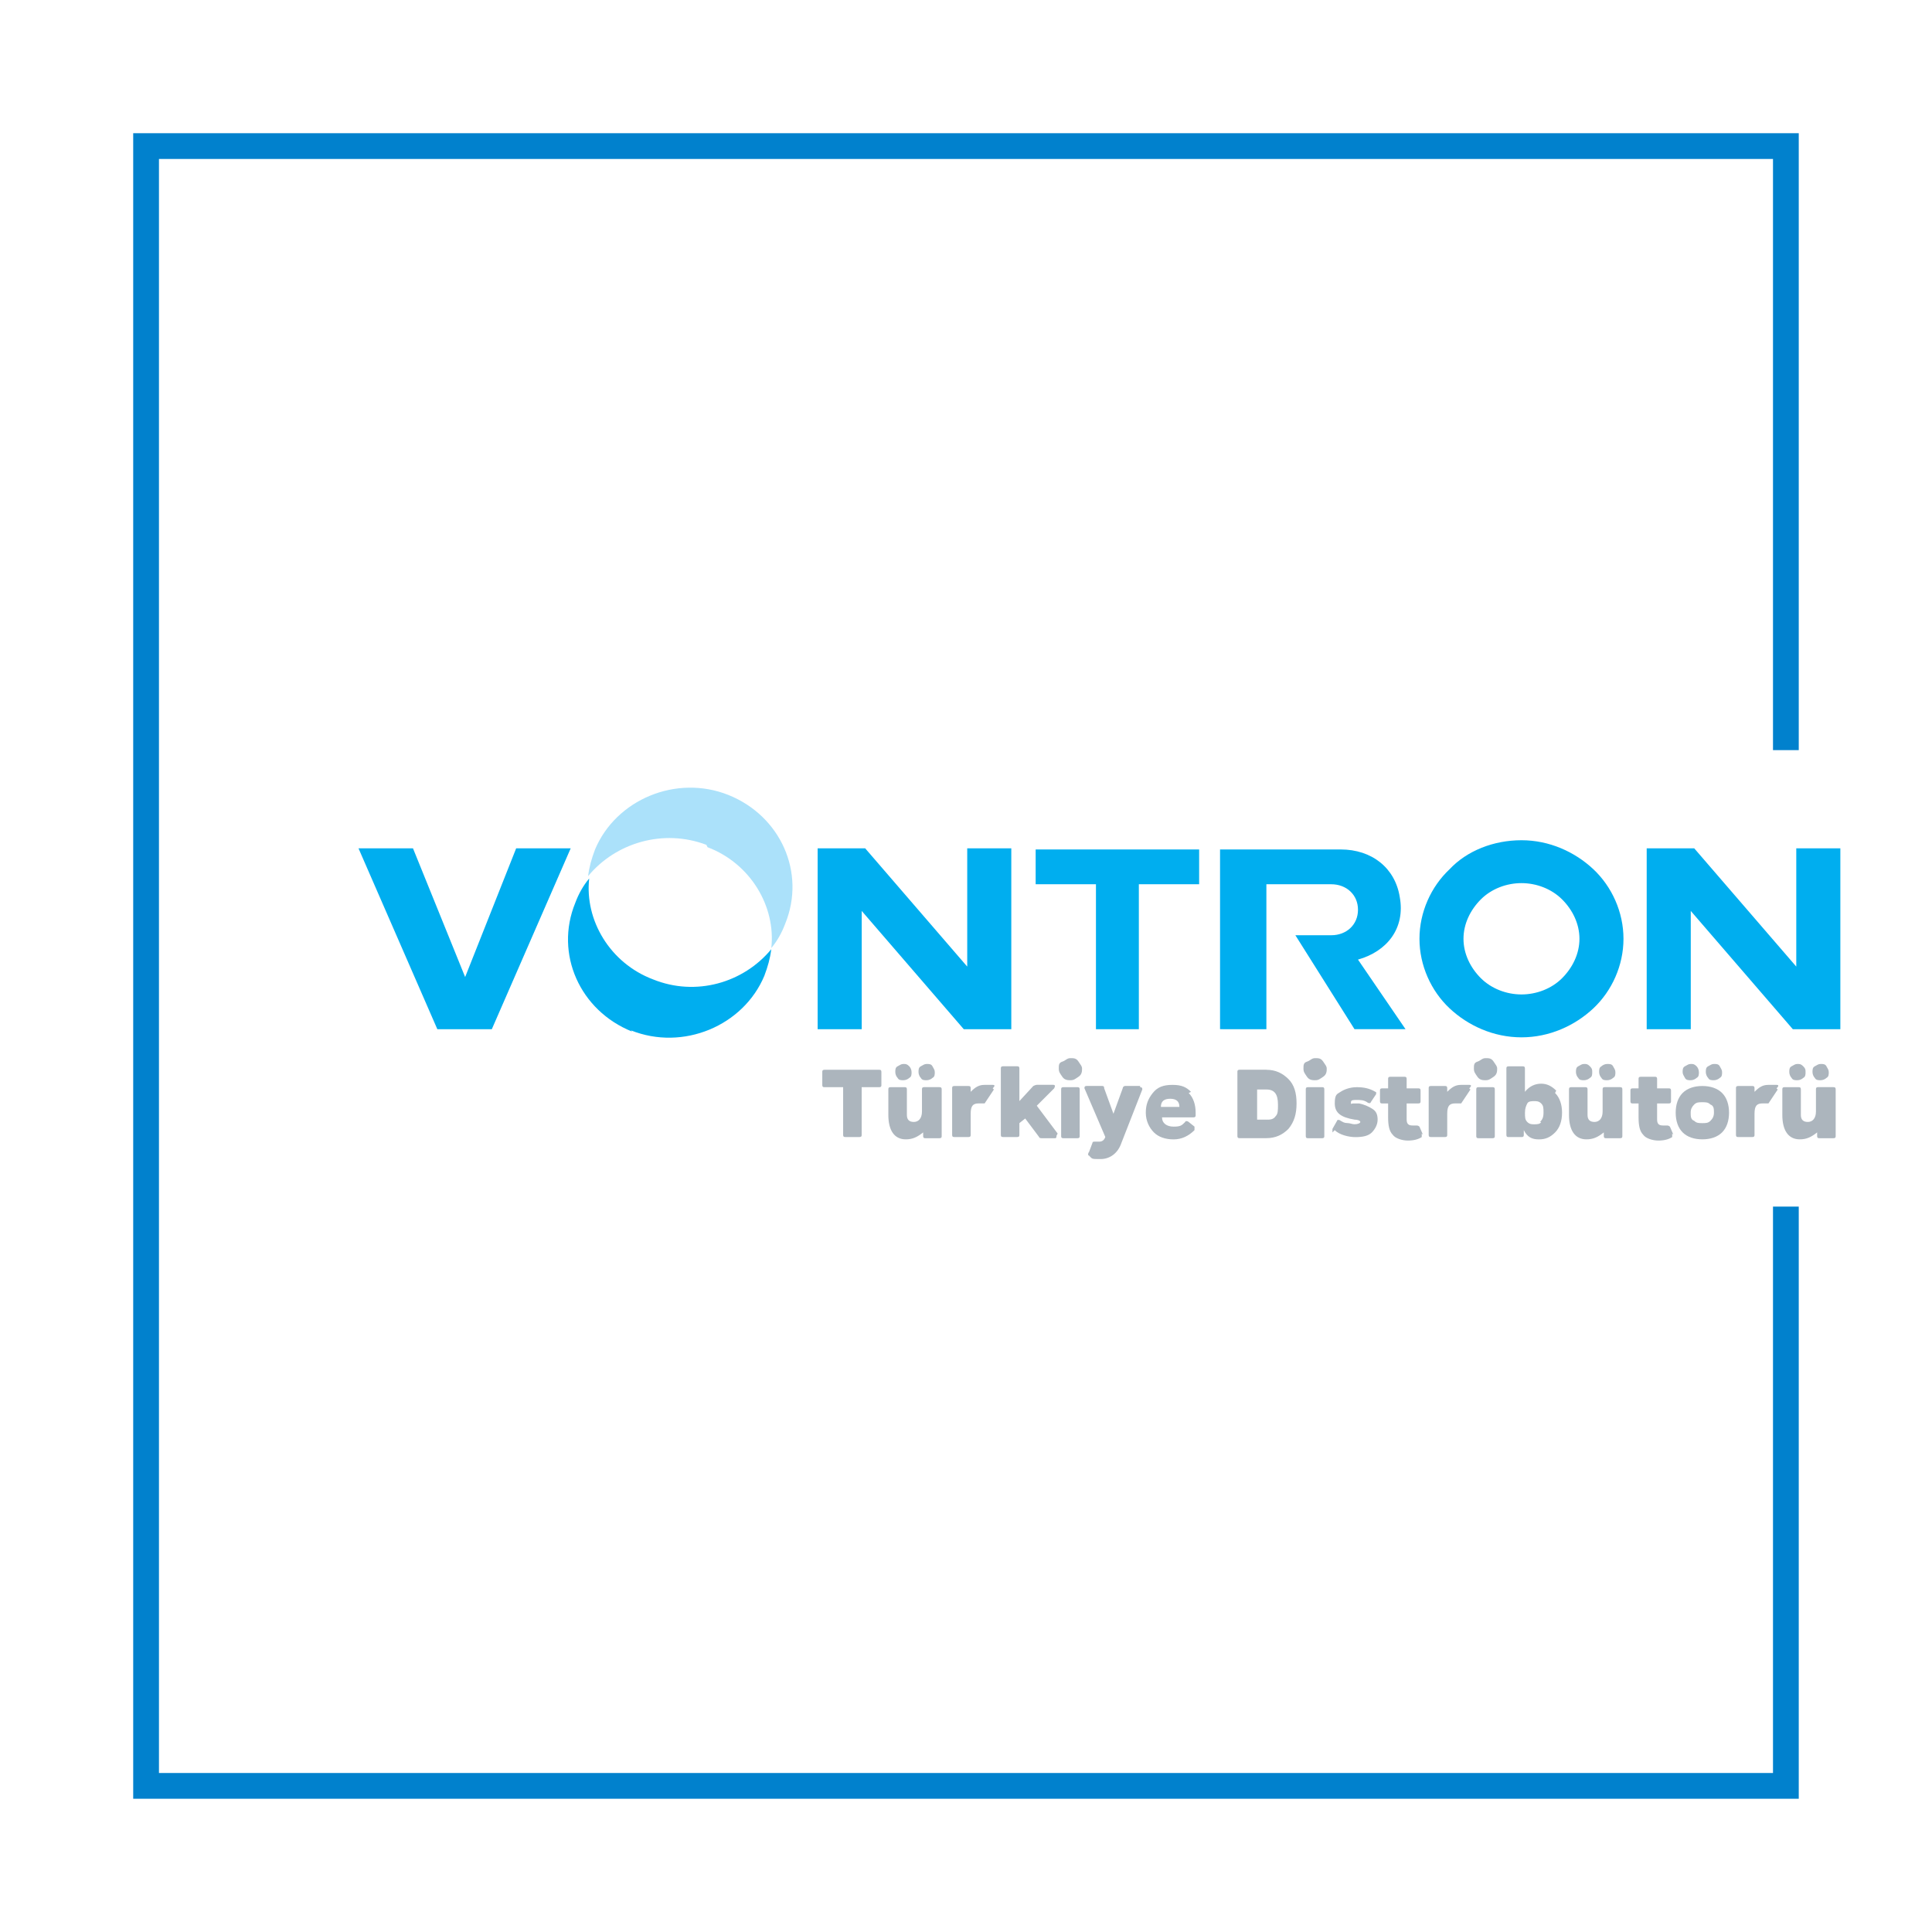
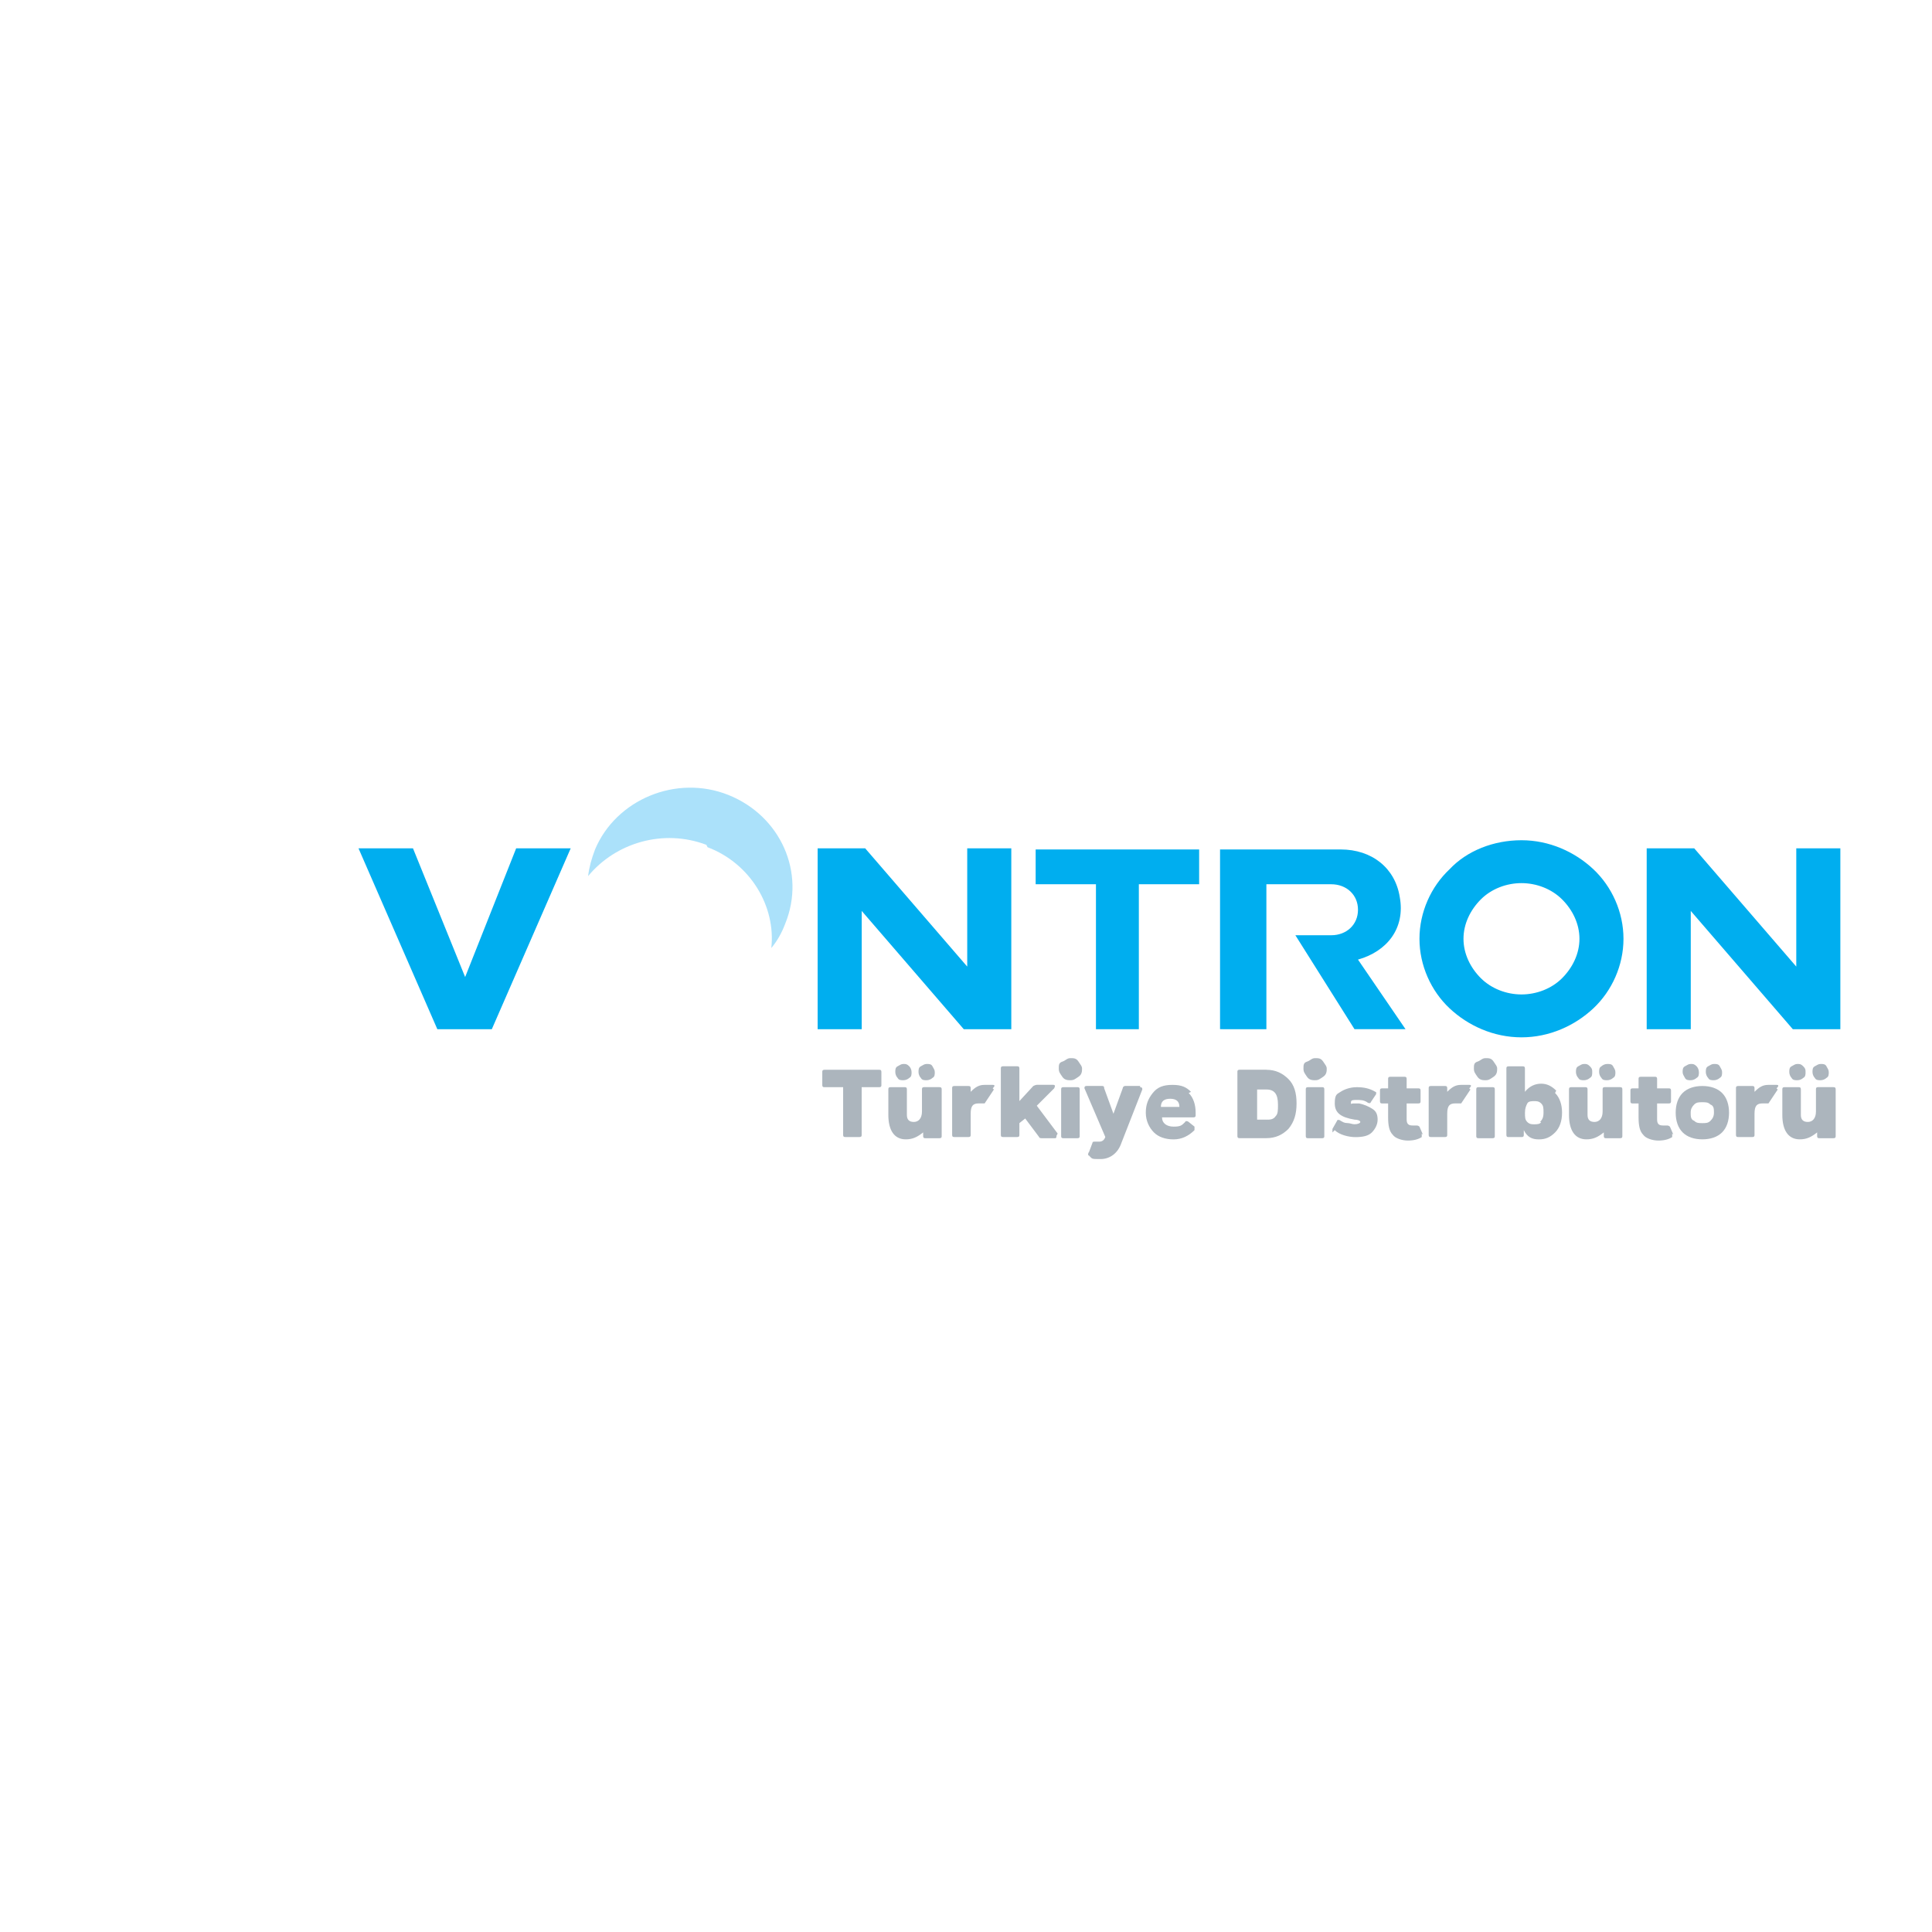
<svg xmlns="http://www.w3.org/2000/svg" id="Layer_2" data-name="Layer 2" viewBox="0 0 425.2 425.2">
  <defs>
    <style>      .cls-1, .cls-2 {        fill: none;      }      .cls-2 {        stroke: #0181cd;        stroke-miterlimit: 10;        stroke-width: 5.67px;      }      .cls-3 {        fill: #00aeef;      }      .cls-4 {        fill: #abe1fa;      }      .cls-5 {        fill: #acb5bd;      }    </style>
  </defs>
  <g id="Layer_1-2" data-name="Layer 1">
    <g id="Layer_1-2" data-name="Layer 1-2">
      <g>
        <g>
          <path class="cls-5" d="M193.47,235.44c.26,0,.51,0,.51.51v2.81c0,.26,0,.51-.51.51h-3.83v10.46c0,.26,0,.51-.51.51h-3.06c-.26,0-.51,0-.51-.51v-10.46h-4.08c-.26,0-.51,0-.51-.51v-2.81c0-.26,0-.51.51-.51h12.25-.26Z" />
          <path class="cls-5" d="M206.74,239.27c.26,0,.51,0,.51.51v10.21c0,.26,0,.51-.51.51h-3.06c-.26,0-.51,0-.51-.51v-.77c-1.28,1.02-2.3,1.53-3.83,1.53-2.55,0-3.83-2.04-3.83-5.36v-5.61c0-.26,0-.51.51-.51h3.06c.26,0,.51,0,.51.51v5.61c0,1.02.51,1.53,1.53,1.53s1.79-.77,1.79-2.3v-4.85c0-.26,0-.51.51-.51h3.32ZM198.83,237.74c-.51,0-1.02,0-1.28-.51-.26-.26-.51-.77-.51-1.28s0-1.02.51-1.28.77-.51,1.28-.51.77,0,1.28.51c.26.26.51.77.51,1.28s0,1.02-.51,1.28c-.26.26-.77.51-1.28.51h0ZM203.94,237.74c-.51,0-1.02,0-1.28-.51-.26-.26-.51-.77-.51-1.28s0-1.02.51-1.28.77-.51,1.28-.51,1.02,0,1.28.51.51.77.51,1.28,0,1.02-.51,1.28c-.26.26-.77.51-1.28.51Z" />
          <path class="cls-5" d="M218.74,239.78l-2.04,3.06h-1.28c-1.28,0-1.79.51-1.79,2.3v4.59c0,.26,0,.51-.51.51h-3.06c-.26,0-.51,0-.51-.51v-10.21c0-.26,0-.51.51-.51h3.06c.26,0,.51,0,.51.51v.77c1.02-1.02,1.79-1.53,3.06-1.53h1.79c.51,0,.51.26,0,.77h0l.26.26Z" />
          <path class="cls-5" d="M232.52,249.99q0,.51-.26.51h-3.06s-.51,0-.51-.26l-3.06-4.08-1.28,1.02v2.55c0,.26,0,.51-.51.51h-3.06c-.26,0-.51,0-.51-.51v-14.55c0-.26,0-.51.51-.51h3.06c.26,0,.51,0,.51.51v7.15l3.06-3.32s.51-.26.77-.26h3.57c.51,0,.51.26.26.77l-3.83,3.83,4.59,6.12h0l-.26.51Z" />
          <path class="cls-5" d="M235.58,237.74c-.51,0-1.28,0-1.79-.77s-.77-1.02-.77-1.79,0-1.28.77-1.53,1.02-.77,1.79-.77,1.28,0,1.79.77.77,1.02.77,1.53,0,1.28-.77,1.79-1.02.77-1.79.77ZM234.05,250.5c-.26,0-.51,0-.51-.51v-10.21c0-.26,0-.51.51-.51h3.06c.26,0,.51,0,.51.51v10.21c0,.26,0,.51-.51.51h-3.06Z" />
          <path class="cls-5" d="M250.89,239.27c.51,0,.51.26.51.51l-4.59,11.74c-.77,2.3-2.55,3.57-4.59,3.57s-1.79,0-2.55-.77c-.26,0-.26-.51,0-.77l.77-2.04c0-.26.26-.26.77-.26h.77c.51,0,1.02-.26,1.28-1.02l-4.59-10.72c0-.26,0-.51.51-.51h3.32c.26,0,.51,0,.51.51l2.04,5.61,2.04-5.61c0-.26.26-.51.51-.51h3.32v.26Z" />
          <path class="cls-5" d="M261.61,240.55c1.02,1.02,1.53,2.55,1.53,4.34s0,.51,0,.51c0,.26,0,.51-.51.51h-6.89c0,1.28,1.02,2.04,2.55,2.04s1.79-.26,2.55-1.02c0-.26.51-.26.77,0l1.28,1.02v.77c-1.28,1.28-2.81,2.04-4.59,2.04s-3.32-.51-4.34-1.53c-1.02-1.02-1.79-2.55-1.79-4.34s.51-3.06,1.53-4.34,2.3-1.79,4.34-1.79,3.06.51,4.08,1.53h0l-.51.26ZM255.49,243.61h4.08c0-1.28-.77-1.79-2.04-1.79s-2.04.51-2.04,1.79Z" />
          <path class="cls-5" d="M278.71,235.44c2.04,0,3.57.77,4.85,2.04s1.79,3.06,1.79,5.36-.51,4.08-1.79,5.61c-1.28,1.28-2.81,2.04-4.85,2.04h-5.87c-.26,0-.51,0-.51-.51v-14.04c0-.26,0-.51.51-.51,0,0,5.87,0,5.87,0ZM278.71,246.42c.77,0,1.53,0,2.04-.77.51-.51.51-1.28.51-2.55,0-2.3-.77-3.32-2.55-3.32h-2.04v6.63s2.04,0,2.04,0Z" />
          <path class="cls-5" d="M289.43,237.74c-.51,0-1.28,0-1.79-.77s-.77-1.02-.77-1.79,0-1.28.77-1.53,1.02-.77,1.79-.77,1.28,0,1.79.77.77,1.02.77,1.53,0,1.28-.77,1.79-1.02.77-1.79.77ZM287.89,250.5c-.26,0-.51,0-.51-.51v-10.21c0-.26,0-.51.51-.51h3.06c.26,0,.51,0,.51.51v10.21c0,.26,0,.51-.51.51h-3.06Z" />
          <path class="cls-5" d="M293.25,249.22v-.77l1.02-1.79c0-.26.51-.26.77,0,.51.26.77.51,1.53.51.51,0,1.02.26,1.53.26.77,0,1.28-.26,1.28-.51s-.51-.51-1.28-.51h0c-3.06-.51-4.34-1.53-4.34-3.57s.51-2.04,1.28-2.55,2.04-1.02,3.57-1.02,2.81.26,4.08,1.02c.26,0,.26.51,0,.77l-1.02,1.53c0,.26-.51.26-.77,0-.77-.51-1.53-.51-2.3-.51s-1.28,0-1.28.51,0,0,0,.26,0,0,.51,0h1.28c1.28.26,2.3.77,3.06,1.28s1.02,1.28,1.02,2.3-.51,2.04-1.28,2.81-2.04,1.02-3.57,1.02-3.57-.51-4.59-1.53l-.51.51Z" />
          <path class="cls-5" d="M312.9,249.48v.77c-.77.51-1.79.77-3.06.77s-2.81-.51-3.32-1.28c-.77-.77-1.02-2.04-1.02-3.83v-3.06h-1.28c-.26,0-.51,0-.51-.51v-2.3c0-.26,0-.51.51-.51h1.28v-2.04c0-.26,0-.51.51-.51h3.06c.26,0,.51,0,.51.51v2.04h2.55c.26,0,.51,0,.51.51v2.3c0,.26,0,.51-.51.51h-2.55v3.57c0,1.02.51,1.28,1.28,1.28h.77c.26,0,.51,0,.77.26l.77,1.79h0l-.26-.26Z" />
          <path class="cls-5" d="M323.62,239.78l-2.04,3.06h-1.28c-1.28,0-1.79.51-1.79,2.3v4.59c0,.26,0,.51-.51.51h-3.06c-.26,0-.51,0-.51-.51v-10.21c0-.26,0-.51.51-.51h3.06c.26,0,.51,0,.51.51v.77c1.02-1.02,1.79-1.53,3.06-1.53h1.79c.51,0,.51.26,0,.77h0l.26.26Z" />
          <path class="cls-5" d="M326.94,237.74c-.51,0-1.28,0-1.79-.77s-.77-1.02-.77-1.79,0-1.28.77-1.53,1.02-.77,1.79-.77,1.28,0,1.79.77.77,1.02.77,1.53,0,1.28-.77,1.79-1.02.77-1.79.77ZM325.41,250.5c-.26,0-.51,0-.51-.51v-10.21c0-.26,0-.51.51-.51h3.06c.26,0,.51,0,.51.51v10.21c0,.26,0,.51-.51.51h-3.06Z" />
          <path class="cls-5" d="M342.25,240.55c1.02,1.02,1.53,2.55,1.53,4.34s-.51,3.32-1.53,4.34c-1.02,1.02-2.04,1.53-3.57,1.53s-2.55-.51-3.32-2.04h0v1.02c0,.26,0,.51-.51.51h-2.81c-.26,0-.51,0-.51-.51v-14.55c0-.26,0-.51.51-.51h3.06c.26,0,.51,0,.51.51v5.1c1.02-1.28,2.3-1.79,3.57-1.79s2.3.51,3.32,1.53h0l-.26.51ZM338.93,246.93c.51-.51.77-1.02.77-2.04s0-1.53-.51-2.04c-.51-.51-1.02-.51-1.53-.51s-1.28,0-1.53.51-.51,1.02-.51,2.04,0,1.53.51,2.04c.51.51,1.02.51,1.53.51s1.28,0,1.53-.51h-.26Z" />
          <path class="cls-5" d="M356.54,239.27c.26,0,.51,0,.51.51v10.21c0,.26,0,.51-.51.51h-3.06c-.26,0-.51,0-.51-.51v-.77c-1.28,1.02-2.3,1.53-3.83,1.53-2.55,0-3.83-2.04-3.83-5.36v-5.61c0-.26,0-.51.51-.51h3.06c.26,0,.51,0,.51.51v5.61c0,1.02.51,1.53,1.53,1.53s1.79-.77,1.79-2.3v-4.85c0-.26,0-.51.51-.51h3.32ZM348.63,237.74c-.51,0-1.02,0-1.28-.51-.26-.26-.51-.77-.51-1.28s0-1.02.51-1.28.77-.51,1.28-.51.77,0,1.28.51.51.77.51,1.28,0,1.02-.51,1.28c-.26.26-.77.51-1.28.51h0ZM353.73,237.74c-.51,0-1.02,0-1.28-.51-.26-.26-.51-.77-.51-1.28s0-1.02.51-1.28c.26-.26.77-.51,1.28-.51s1.02,0,1.28.51.51.77.51,1.28,0,1.02-.51,1.28c-.26.26-.77.51-1.28.51Z" />
          <path class="cls-5" d="M368.02,249.48v.77c-.77.51-1.79.77-3.06.77s-2.81-.51-3.32-1.28c-.77-.77-1.02-2.04-1.02-3.83v-3.06h-1.28c-.26,0-.51,0-.51-.51v-2.3c0-.26,0-.51.51-.51h1.28v-2.04c0-.26,0-.51.51-.51h3.06c.26,0,.51,0,.51.51v2.04h2.55c.26,0,.51,0,.51.51v2.3c0,.26,0,.51-.51.51h-2.55v3.57c0,1.02.51,1.28,1.28,1.28h.77c.26,0,.51,0,.77.26l.77,1.79h0l-.26-.26Z" />
          <path class="cls-5" d="M374.66,250.75c-1.79,0-3.32-.51-4.34-1.53-1.02-1.02-1.53-2.55-1.53-4.34s.51-3.32,1.53-4.34c1.02-1.02,2.55-1.53,4.34-1.53s3.32.51,4.34,1.53,1.53,2.55,1.53,4.34-.51,3.32-1.53,4.34c-1.02,1.02-2.55,1.53-4.34,1.53ZM372.11,237.74c-.51,0-1.02,0-1.28-.51s-.51-.77-.51-1.28,0-1.02.51-1.28.77-.51,1.28-.51.77,0,1.28.51c.26.26.51.77.51,1.28s0,1.02-.51,1.28c-.26.26-.77.51-1.28.51ZM376.44,246.67c.51-.51.77-1.02.77-1.79s0-1.53-.77-1.79c-.51-.51-1.02-.51-1.79-.51s-1.28,0-1.79.51-.77,1.02-.77,1.79,0,1.53.77,1.79c.51.51,1.02.51,1.79.51s1.28,0,1.79-.51h0ZM377.21,237.74c-.51,0-1.02,0-1.28-.51-.26-.26-.51-.77-.51-1.28s0-1.02.51-1.28.77-.51,1.28-.51,1.02,0,1.28.51.51.77.51,1.28,0,1.02-.51,1.28c-.26.26-.77.51-1.28.51Z" />
          <path class="cls-5" d="M391.25,239.78l-2.04,3.06h-1.28c-1.28,0-1.79.51-1.79,2.3v4.59c0,.26,0,.51-.51.51h-3.06c-.26,0-.51,0-.51-.51v-10.21c0-.26,0-.51.51-.51h3.06c.26,0,.51,0,.51.51v.77c1.02-1.02,1.79-1.53,3.06-1.53h1.79c.51,0,.51.26,0,.77h0l.26.26Z" />
          <path class="cls-5" d="M403.49,239.27c.26,0,.51,0,.51.51v10.21c0,.26,0,.51-.51.51h-3.06c-.26,0-.51,0-.51-.51v-.77c-1.28,1.02-2.3,1.53-3.83,1.53-2.55,0-3.83-2.04-3.83-5.36v-5.61c0-.26,0-.51.51-.51h3.06c.26,0,.51,0,.51.51v5.61c0,1.02.51,1.53,1.53,1.53s1.79-.77,1.79-2.3v-4.85c0-.26,0-.51.51-.51h3.32ZM395.58,237.74c-.51,0-1.02,0-1.28-.51-.26-.26-.51-.77-.51-1.28s0-1.02.51-1.28.77-.51,1.28-.51.77,0,1.28.51.51.77.51,1.28,0,1.02-.51,1.28c-.26.26-.77.51-1.28.51h0ZM400.69,237.74c-.51,0-1.02,0-1.28-.51-.26-.26-.51-.77-.51-1.28s0-1.02.51-1.28.77-.51,1.28-.51,1.02,0,1.28.51.51.77.51,1.28,0,1.02-.51,1.28c-.26.26-.77.51-1.28.51Z" />
        </g>
        <polygon class="cls-3" points="113.6 186.7 102.37 215.03 90.89 186.7 78.9 186.7 96.25 226.51 108.24 226.51 125.6 186.7 113.6 186.7" />
        <g>
          <path class="cls-3" d="M334.85,184.92c-6.12,0-11.99,2.3-15.82,6.38-4.08,3.83-6.63,9.44-6.63,15.31s2.55,11.48,6.63,15.31,9.7,6.38,15.82,6.38,11.74-2.55,15.82-6.38,6.63-9.44,6.63-15.31-2.55-11.48-6.63-15.31-9.7-6.38-15.82-6.38M325.92,197.93c2.3-2.3,5.61-3.57,8.93-3.57s6.63,1.28,8.93,3.57,3.83,5.36,3.83,8.68-1.53,6.38-3.83,8.68-5.61,3.57-8.93,3.57-6.63-1.28-8.93-3.57-3.83-5.36-3.83-8.68,1.53-6.38,3.83-8.68M240.94,226.51h9.7v-31.9h13.27v-7.66h-35.98v7.66h13.27v31.9h-.26ZM179.95,226.51h9.7v-26.03l22.46,26.03h10.46v-39.81h-9.7v26.03l-22.46-26.03h-10.46v39.55h0v.26ZM362.41,226.51h9.7v-26.03l22.46,26.03h10.46v-39.81h-9.7v26.03l-22.46-26.03h-10.46v39.55h0v.26ZM269.01,226.51h9.7v-31.9h14.29c3.32,0,5.87,2.3,5.87,5.61s-2.55,5.61-5.87,5.61h-7.91l13.01,20.67h11.23l-10.46-15.31c6.38-1.79,10.46-6.89,9.19-13.78-1.02-6.38-6.12-10.46-13.01-10.46h-26.54v39.55h.51Z" />
-           <path class="cls-3" d="M138.86,226.77c11.48,4.59,24.75-1.02,29.35-11.99.77-2.04,1.28-3.83,1.53-5.87-6.12,7.4-16.59,10.46-26.03,6.63-9.44-3.57-15.06-13.01-14.04-22.2-1.28,1.53-2.3,3.32-3.06,5.36-4.59,11.23,1.02,23.73,12.5,28.33" />
          <path class="cls-4" d="M155.71,186.45c9.44,3.57,15.06,13.01,14.04,22.2,1.28-1.53,2.3-3.32,3.06-5.36,4.59-11.23-1.02-23.73-12.5-28.33-11.48-4.59-24.75,1.02-29.35,11.99-.77,2.04-1.28,3.83-1.53,5.87,6.12-7.4,16.59-10.46,26.03-6.89" />
        </g>
      </g>
    </g>
-     <polyline class="cls-2" points="393.04 265.55 393.04 393.04 32.15 393.04 32.15 32.15 393.04 32.15 393.04 165.09" />
    <rect class="cls-1" width="425.2" height="425.2" />
  </g>
</svg>